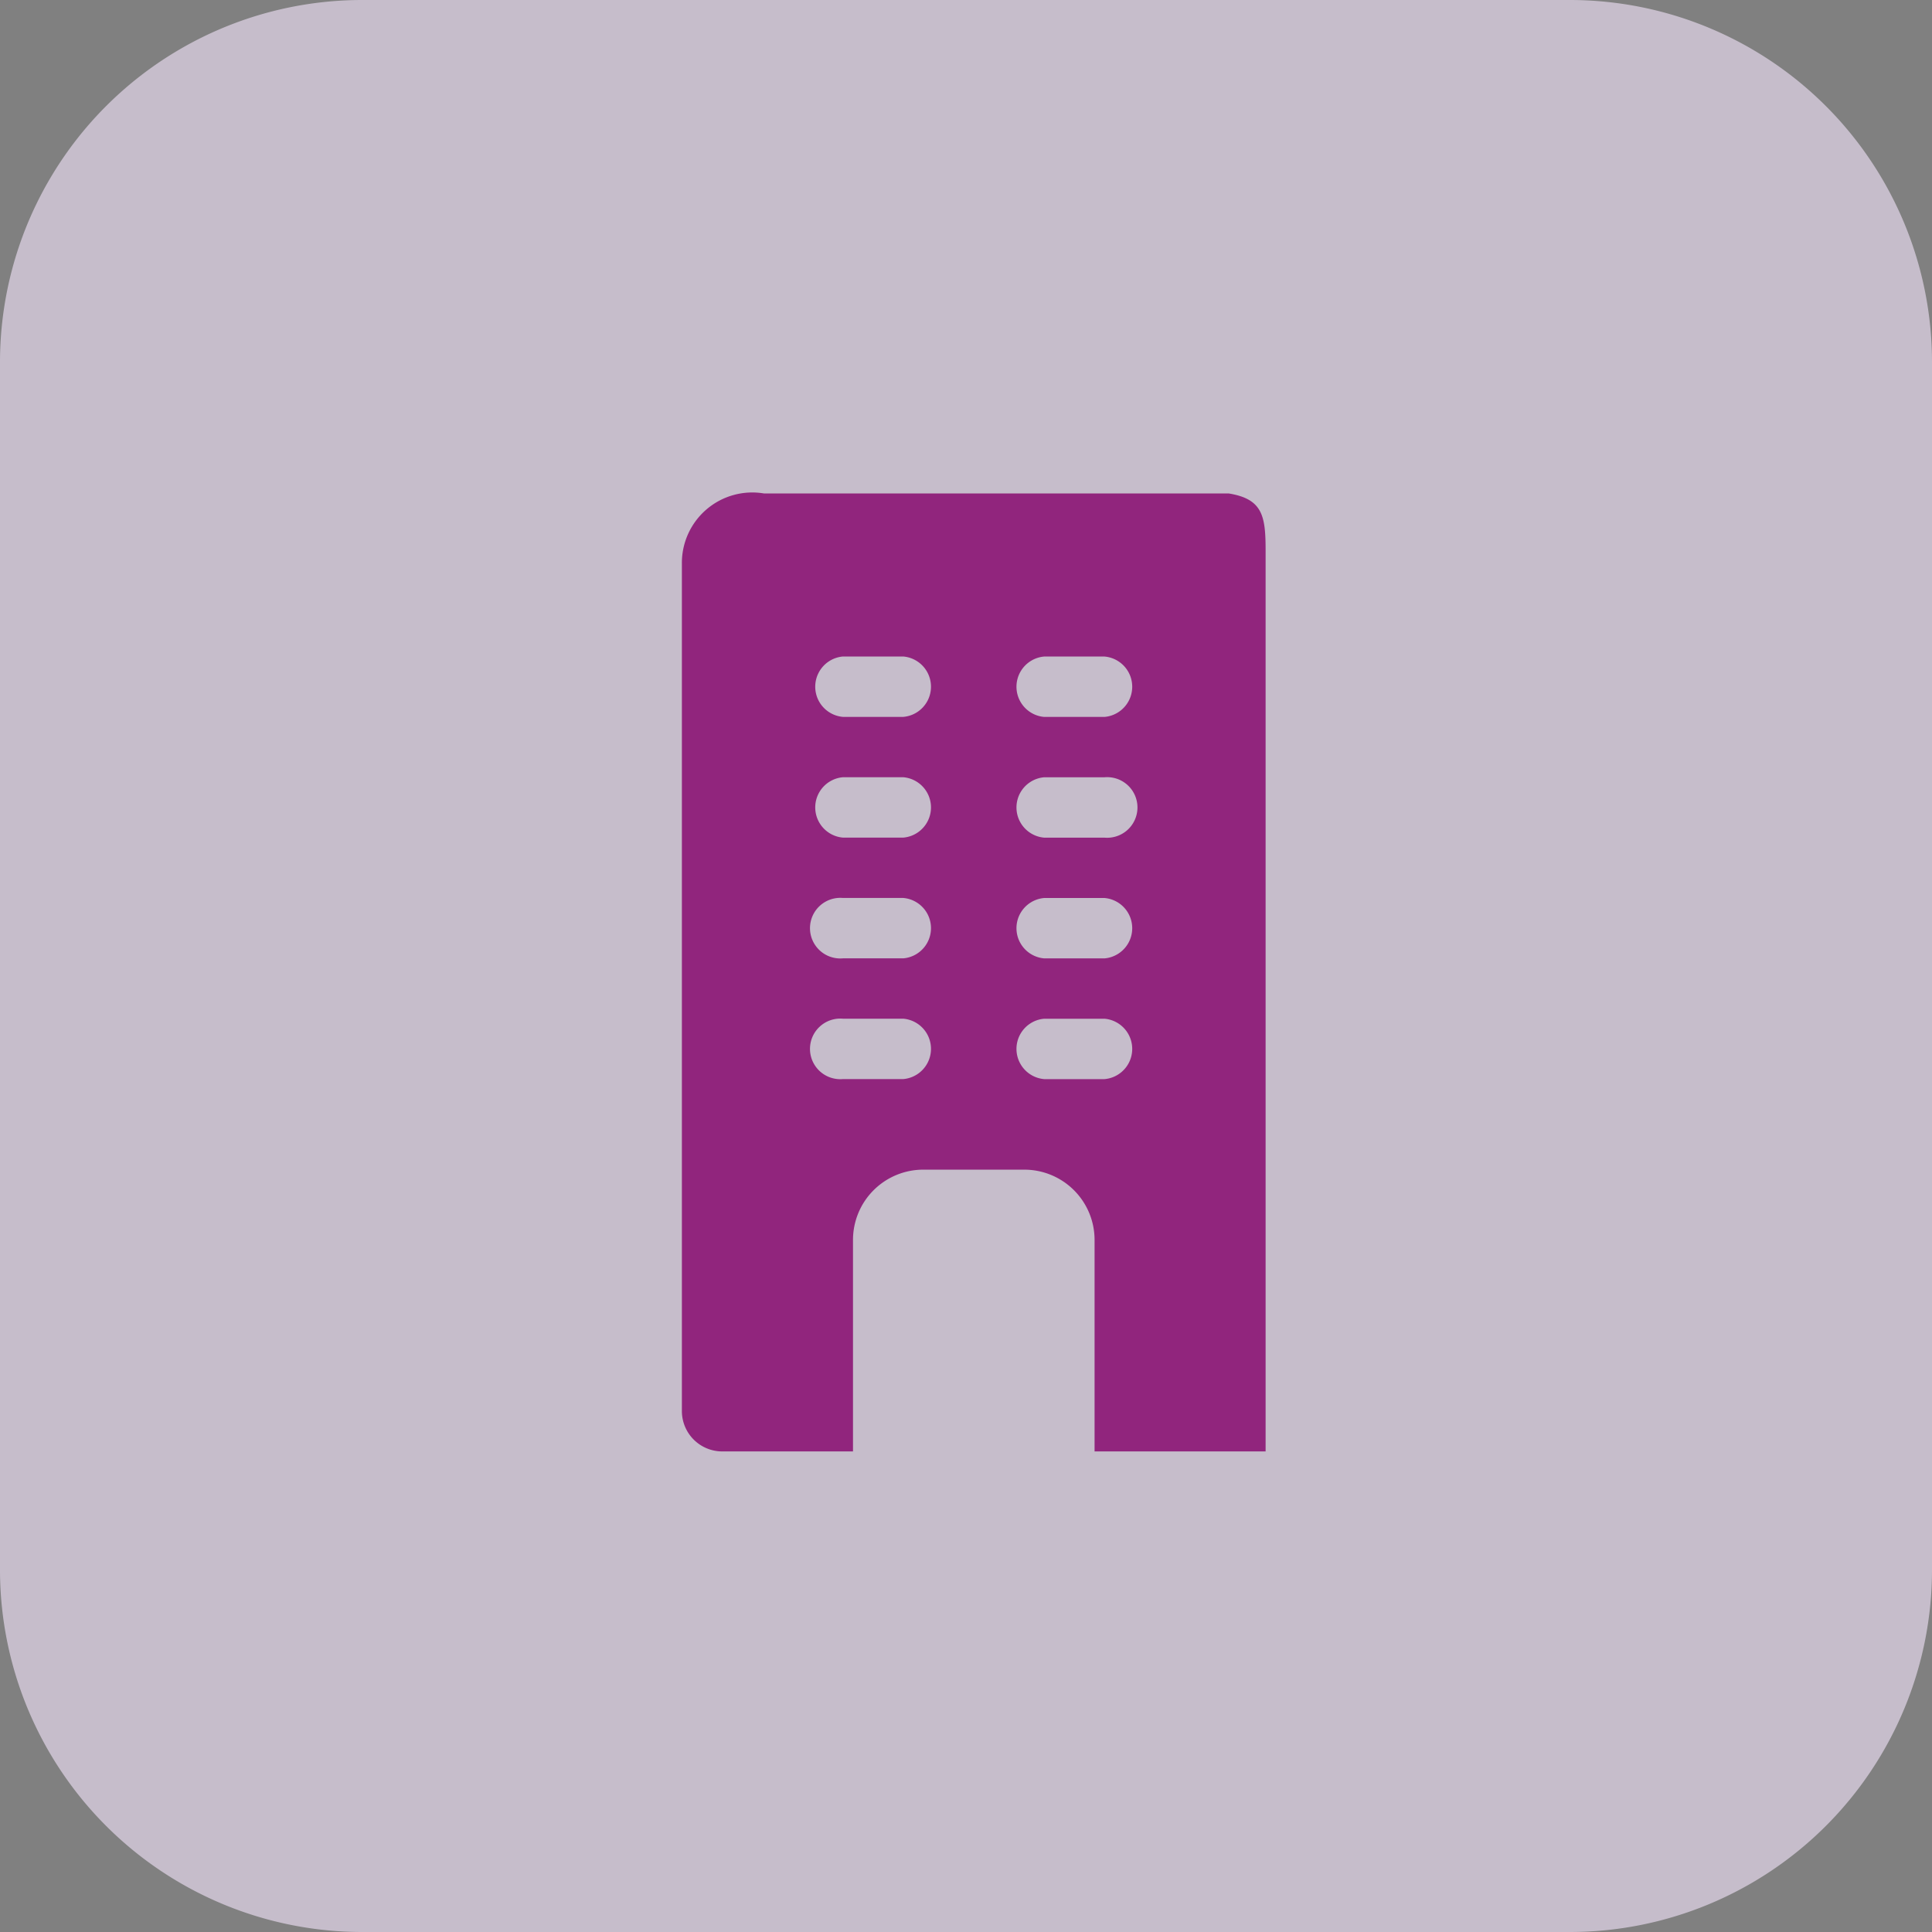
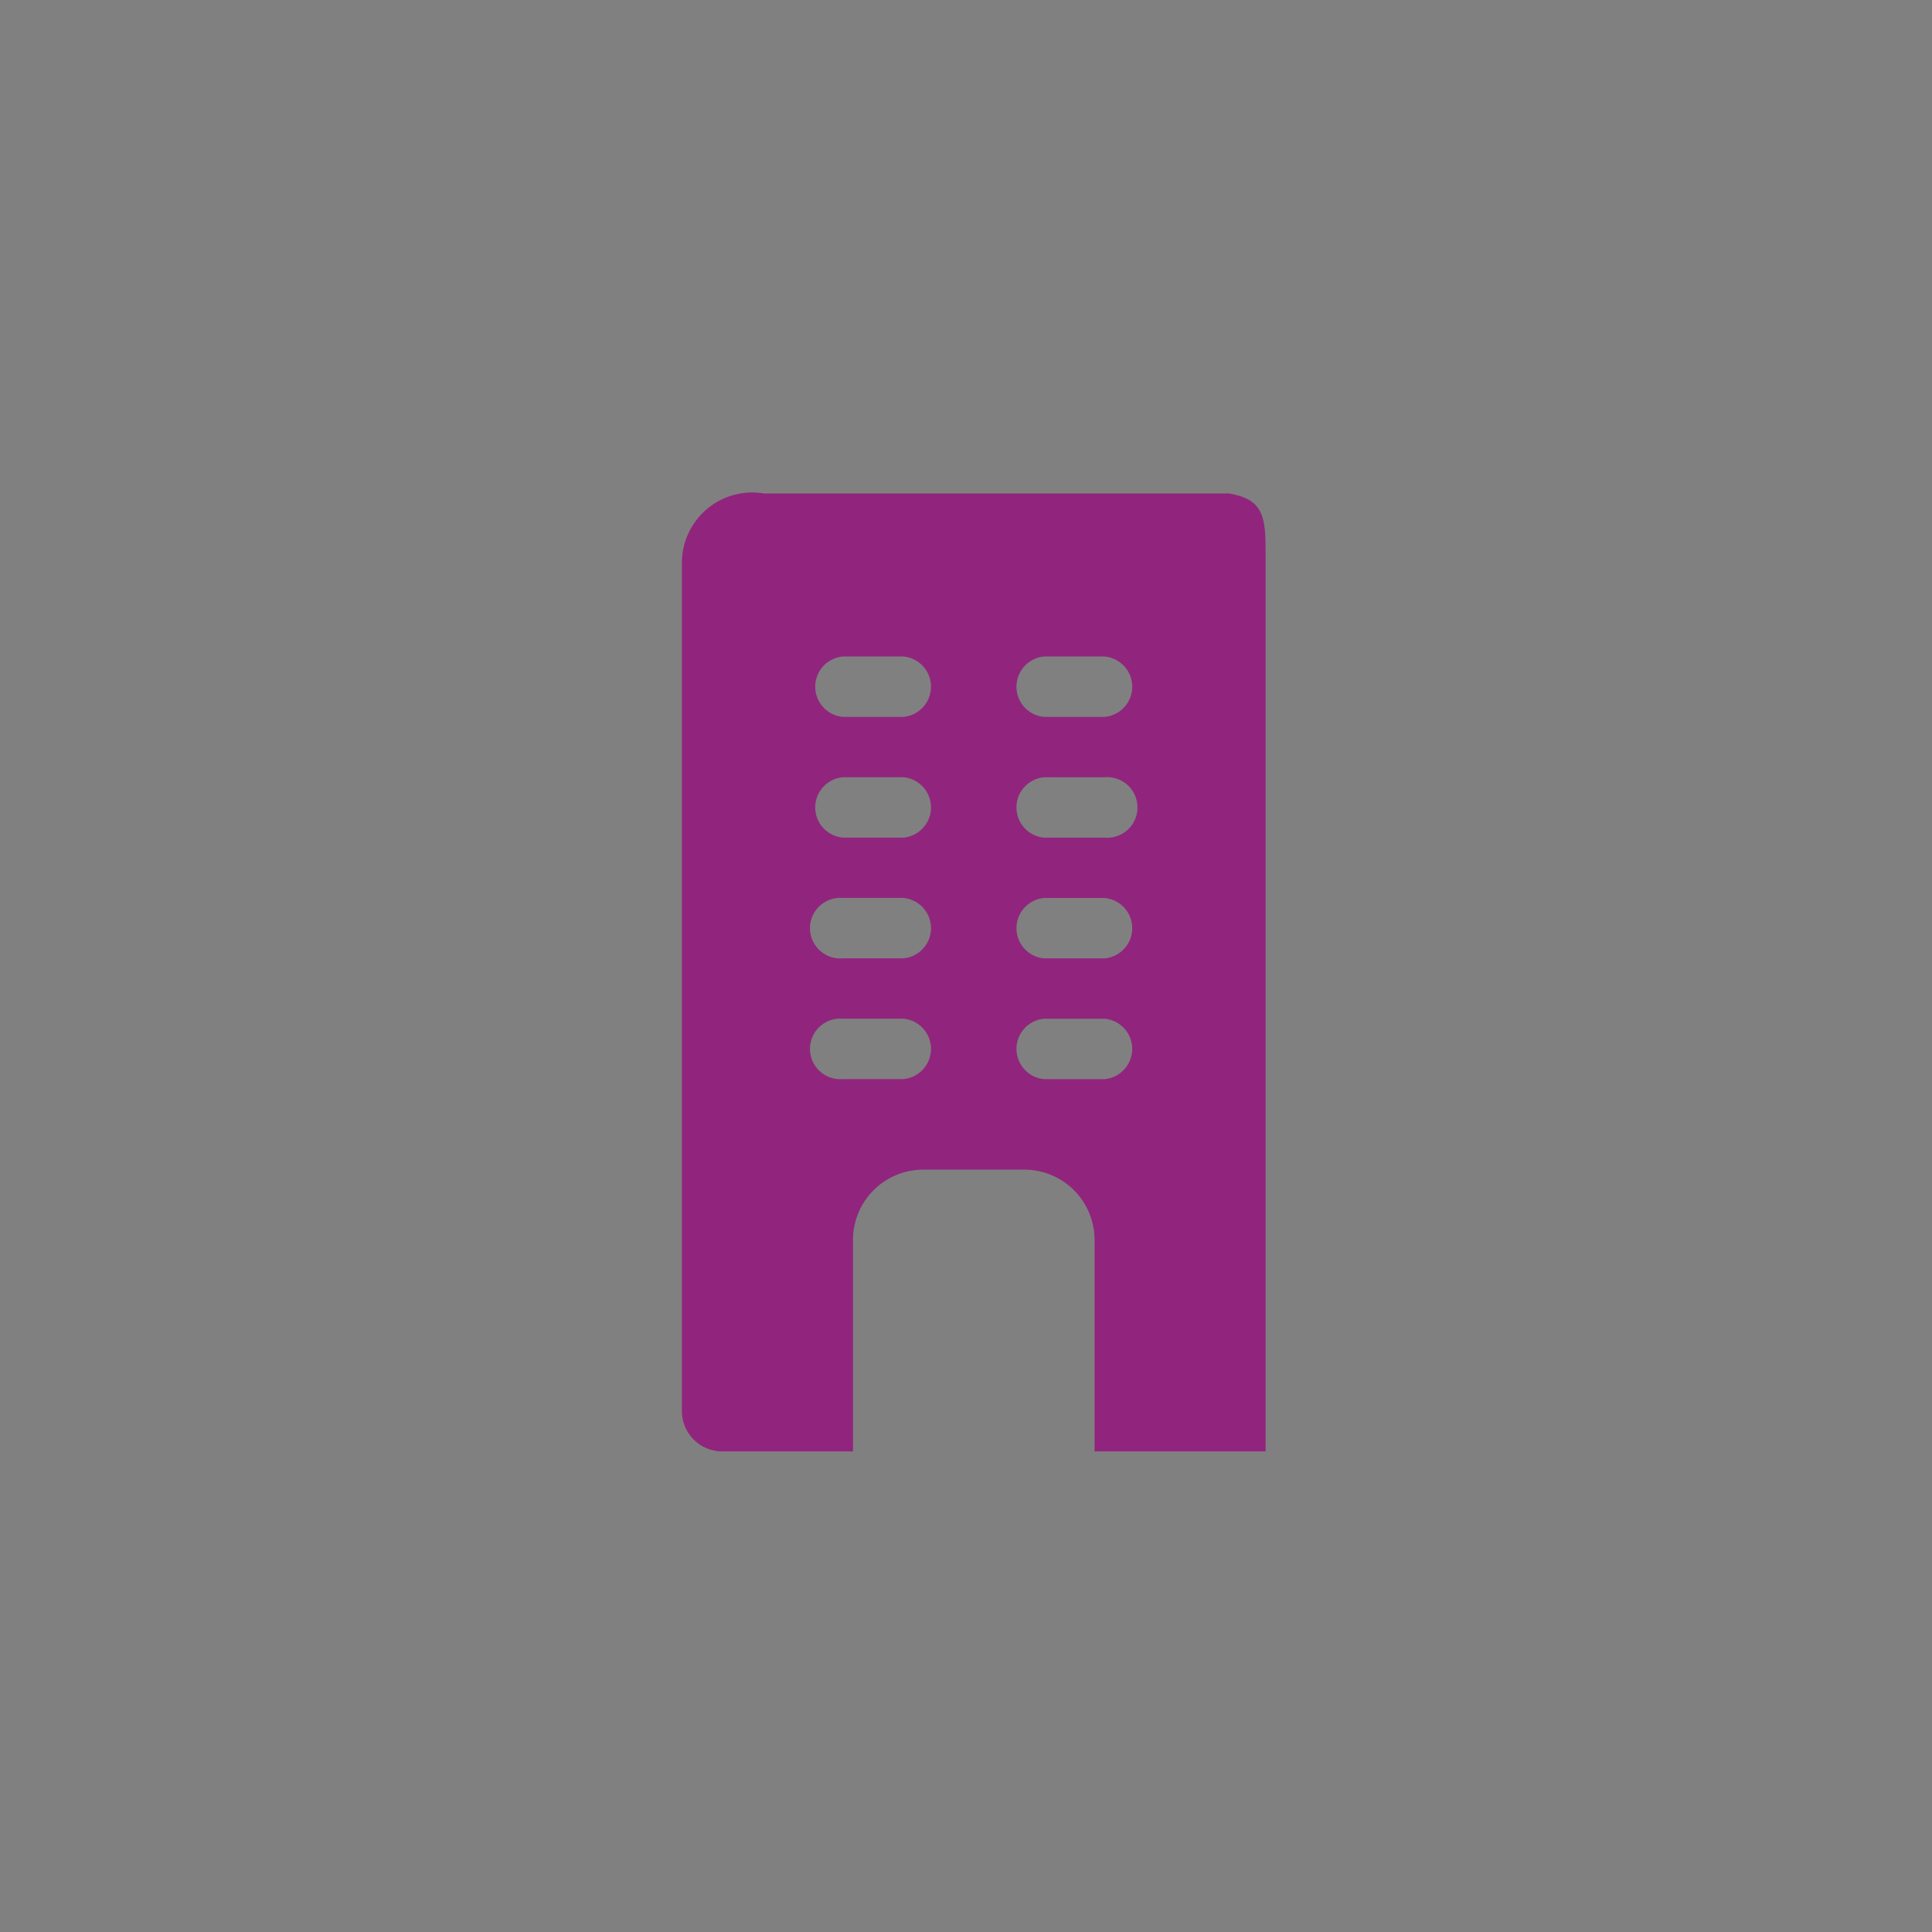
<svg xmlns="http://www.w3.org/2000/svg" id="info-iconS" width="51" height="51" viewBox="0 0 51 51">
  <rect x="0" y="0" width="51" height="51" fill="#808080" stroke="none" />
-   <path id="Path_25" data-name="Path 25" d="M41.438,51H9.563A9.562,9.562,0,0,1,0,41.437V9.563A9.562,9.562,0,0,1,9.564,0H41.438A9.562,9.562,0,0,1,51,9.563V41.438A9.562,9.562,0,0,1,41.438,51Z" fill="#f5e6fe" opacity="0.6" />
  <g id="Group_77" data-name="Group 77" transform="translate(5.25 0.016)">
    <path id="Path_26" data-name="Path 26" d="M22.438,8.172H10.168A1.859,1.859,0,0,0,8,10.009V32.4a1.066,1.066,0,0,0,1.063,1.06h3.454V27.882a1.855,1.855,0,0,1,1.86-1.86h2.657a1.855,1.855,0,0,1,1.86,1.86V33.46h4.515l0-23.767c0-.913-.067-1.372-.968-1.52ZM13.845,23.631H12.251a.8.8,0,1,1,0-1.594h1.594a.8.8,0,0,1,0,1.594Zm0-3.187H12.251a.8.8,0,1,1,0-1.594h1.594a.8.8,0,0,1,0,1.594Zm0-3.187H12.251a.8.8,0,0,1,0-1.594h1.594a.8.8,0,0,1,0,1.594Zm0-3.187H12.251a.8.8,0,0,1,0-1.594h1.594a.8.8,0,0,1,0,1.594Zm5.312,9.562H17.563a.8.8,0,0,1,0-1.594h1.594a.8.8,0,0,1,0,1.594Zm0-3.187H17.563a.8.8,0,0,1,0-1.594h1.594a.8.8,0,0,1,0,1.594Zm0-3.187H17.563a.8.8,0,0,1,0-1.594h1.594a.8.8,0,1,1,0,1.594Zm0-3.187H17.563a.8.8,0,0,1,0-1.594h1.594a.8.8,0,0,1,0,1.594Z" transform="translate(4.75 4.838)" fill="#91257d" />
  </g>
</svg>